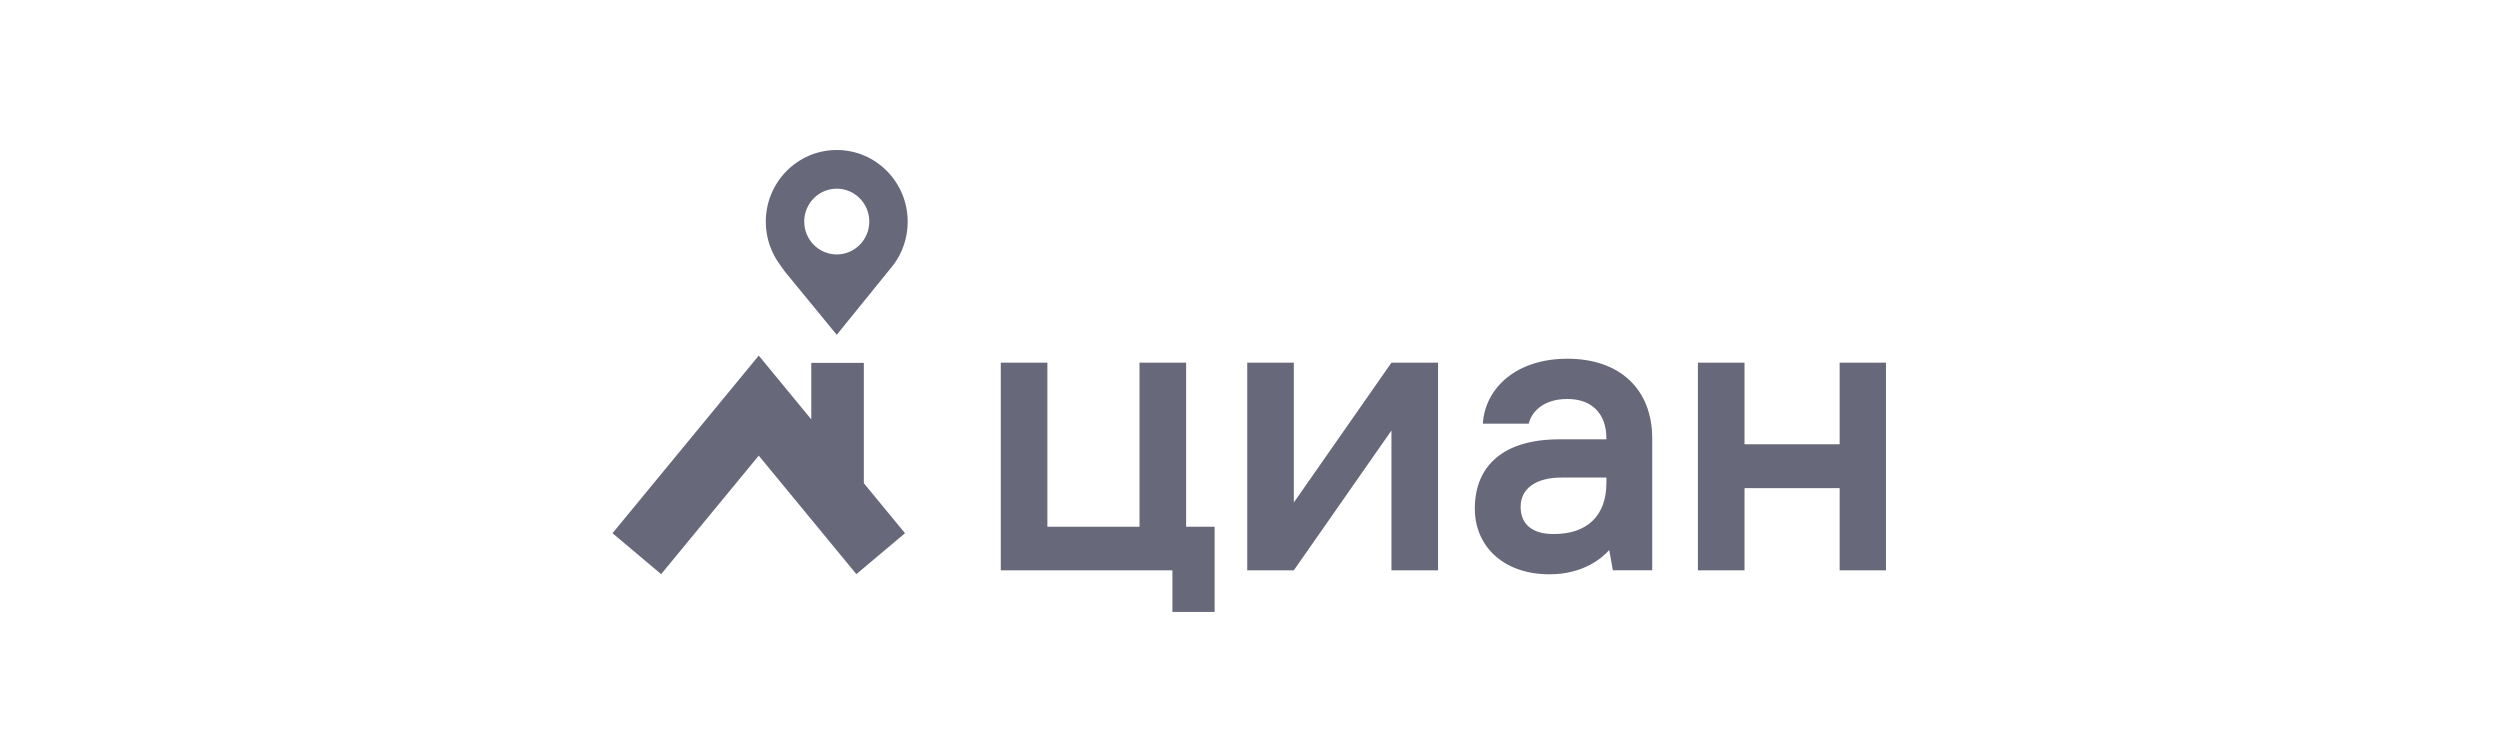
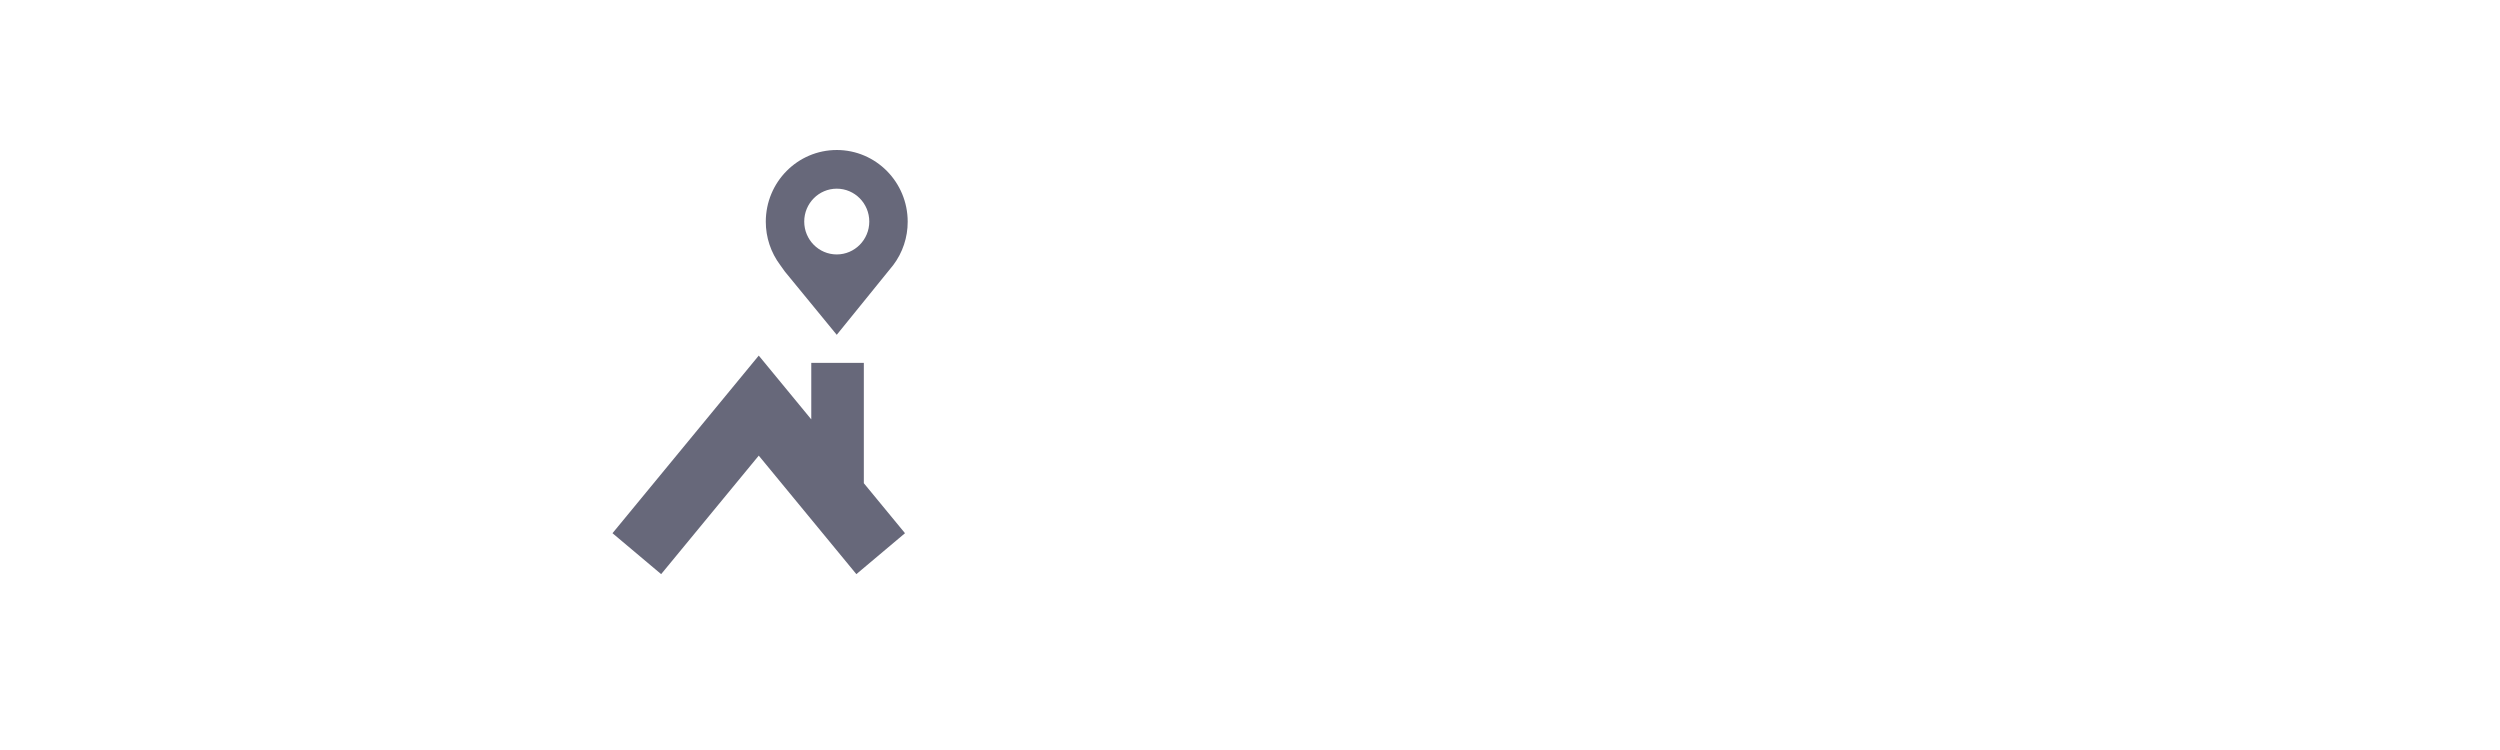
<svg xmlns="http://www.w3.org/2000/svg" width="300" height="90" viewBox="0 0 300 90" fill="none">
  <path fill-rule="evenodd" clip-rule="evenodd" d="M100.409 18C105.112 18 108.923 21.852 108.923 26.606C108.924 27.07 108.888 27.534 108.814 27.993C108.74 28.452 108.63 28.904 108.483 29.346C108.337 29.786 108.155 30.215 107.939 30.627C107.723 31.037 107.475 31.431 107.196 31.802L100.409 40.178L94.191 32.596L93.624 31.804C93.346 31.433 93.097 31.039 92.881 30.627C92.666 30.216 92.484 29.788 92.337 29.346C92.191 28.906 92.079 28.453 92.006 27.995C91.931 27.535 91.895 27.072 91.895 26.607C91.895 21.852 95.708 18.001 100.411 18.001L100.409 18ZM100.409 30.533C100.41 30.533 100.41 30.533 100.41 30.533H100.411H100.409ZM96.507 26.588C96.507 24.408 98.254 22.641 100.411 22.641C102.565 22.641 104.314 24.408 104.314 26.588C104.314 28.767 102.566 30.532 100.41 30.533C98.253 30.532 96.507 28.767 96.507 26.588ZM103.66 43.543H97.353V50.326L91.051 42.671L73.5 63.985L79.338 68.897L91.051 54.675L102.763 68.897L108.6 63.985L103.66 57.985V43.543Z" fill="#67687A" />
-   <path fill-rule="evenodd" clip-rule="evenodd" d="M142.334 63.209H145.756V73.435H140.689V68.437H120.094V43.523H125.686V63.206H136.742V43.522H142.334V63.209ZM155.262 60.295L166.974 43.522H172.566V68.436H166.973V51.662L155.26 68.436H149.669V43.522H155.26V60.295H155.262ZM226.317 43.522V68.436H220.758V58.575H209.342V68.436H203.748V43.522H209.342V53.311H220.758V43.522H226.317ZM188.101 43.047C194.369 43.047 198.266 46.706 198.266 52.596V68.433H193.544L193.491 68.136L193.108 66.002C192.334 66.876 190.083 68.916 185.948 68.916C183.307 68.916 181.054 68.154 179.433 66.71C177.849 65.303 176.979 63.296 176.979 61.059C176.979 58.465 177.825 56.421 179.496 54.982C181.24 53.48 183.813 52.719 187.142 52.719H192.768V52.596C192.768 49.641 191.023 47.878 188.101 47.878C184.928 47.878 183.706 49.68 183.454 50.837H177.941C178.079 48.684 179.099 46.729 180.82 45.333C182.661 43.838 185.178 43.047 188.101 43.047ZM192.768 57.916V57.308H187.382C184.311 57.308 182.476 58.62 182.476 60.817C182.476 62.926 183.878 64.085 186.426 64.085C188.462 64.085 190.049 63.541 191.142 62.464C192.221 61.401 192.769 59.872 192.769 57.916H192.768Z" fill="#67687A" />
</svg>